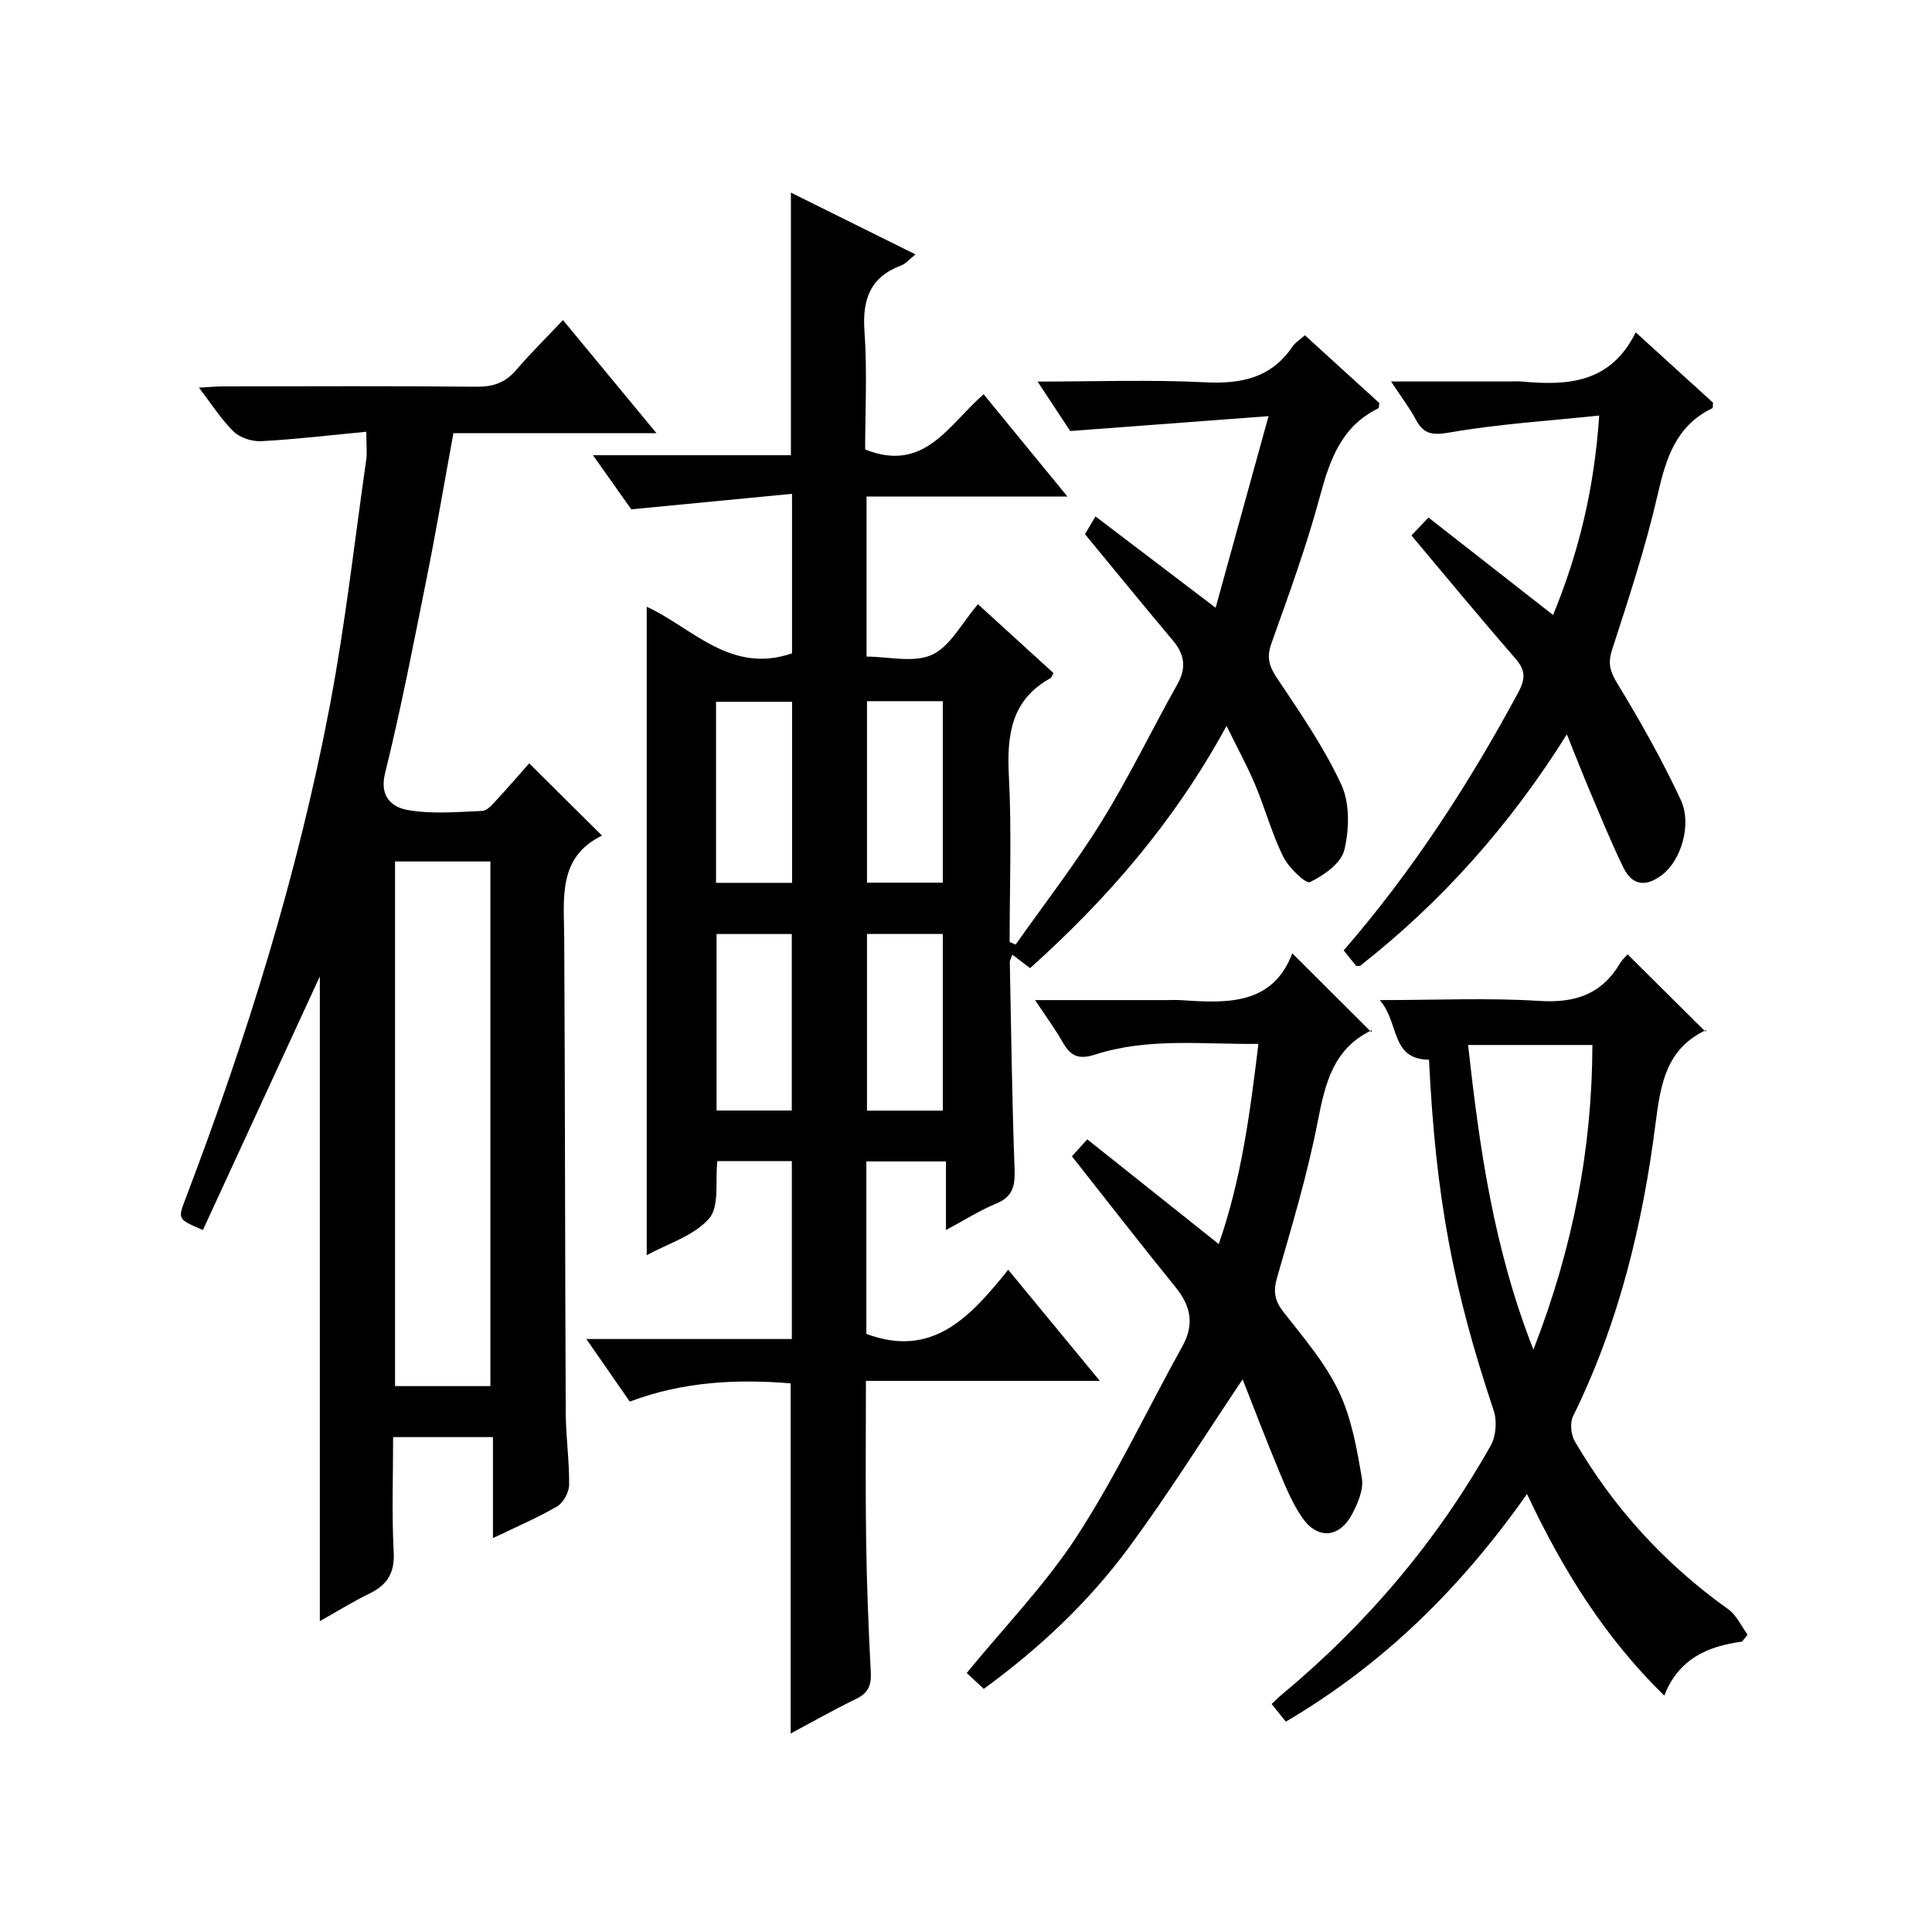
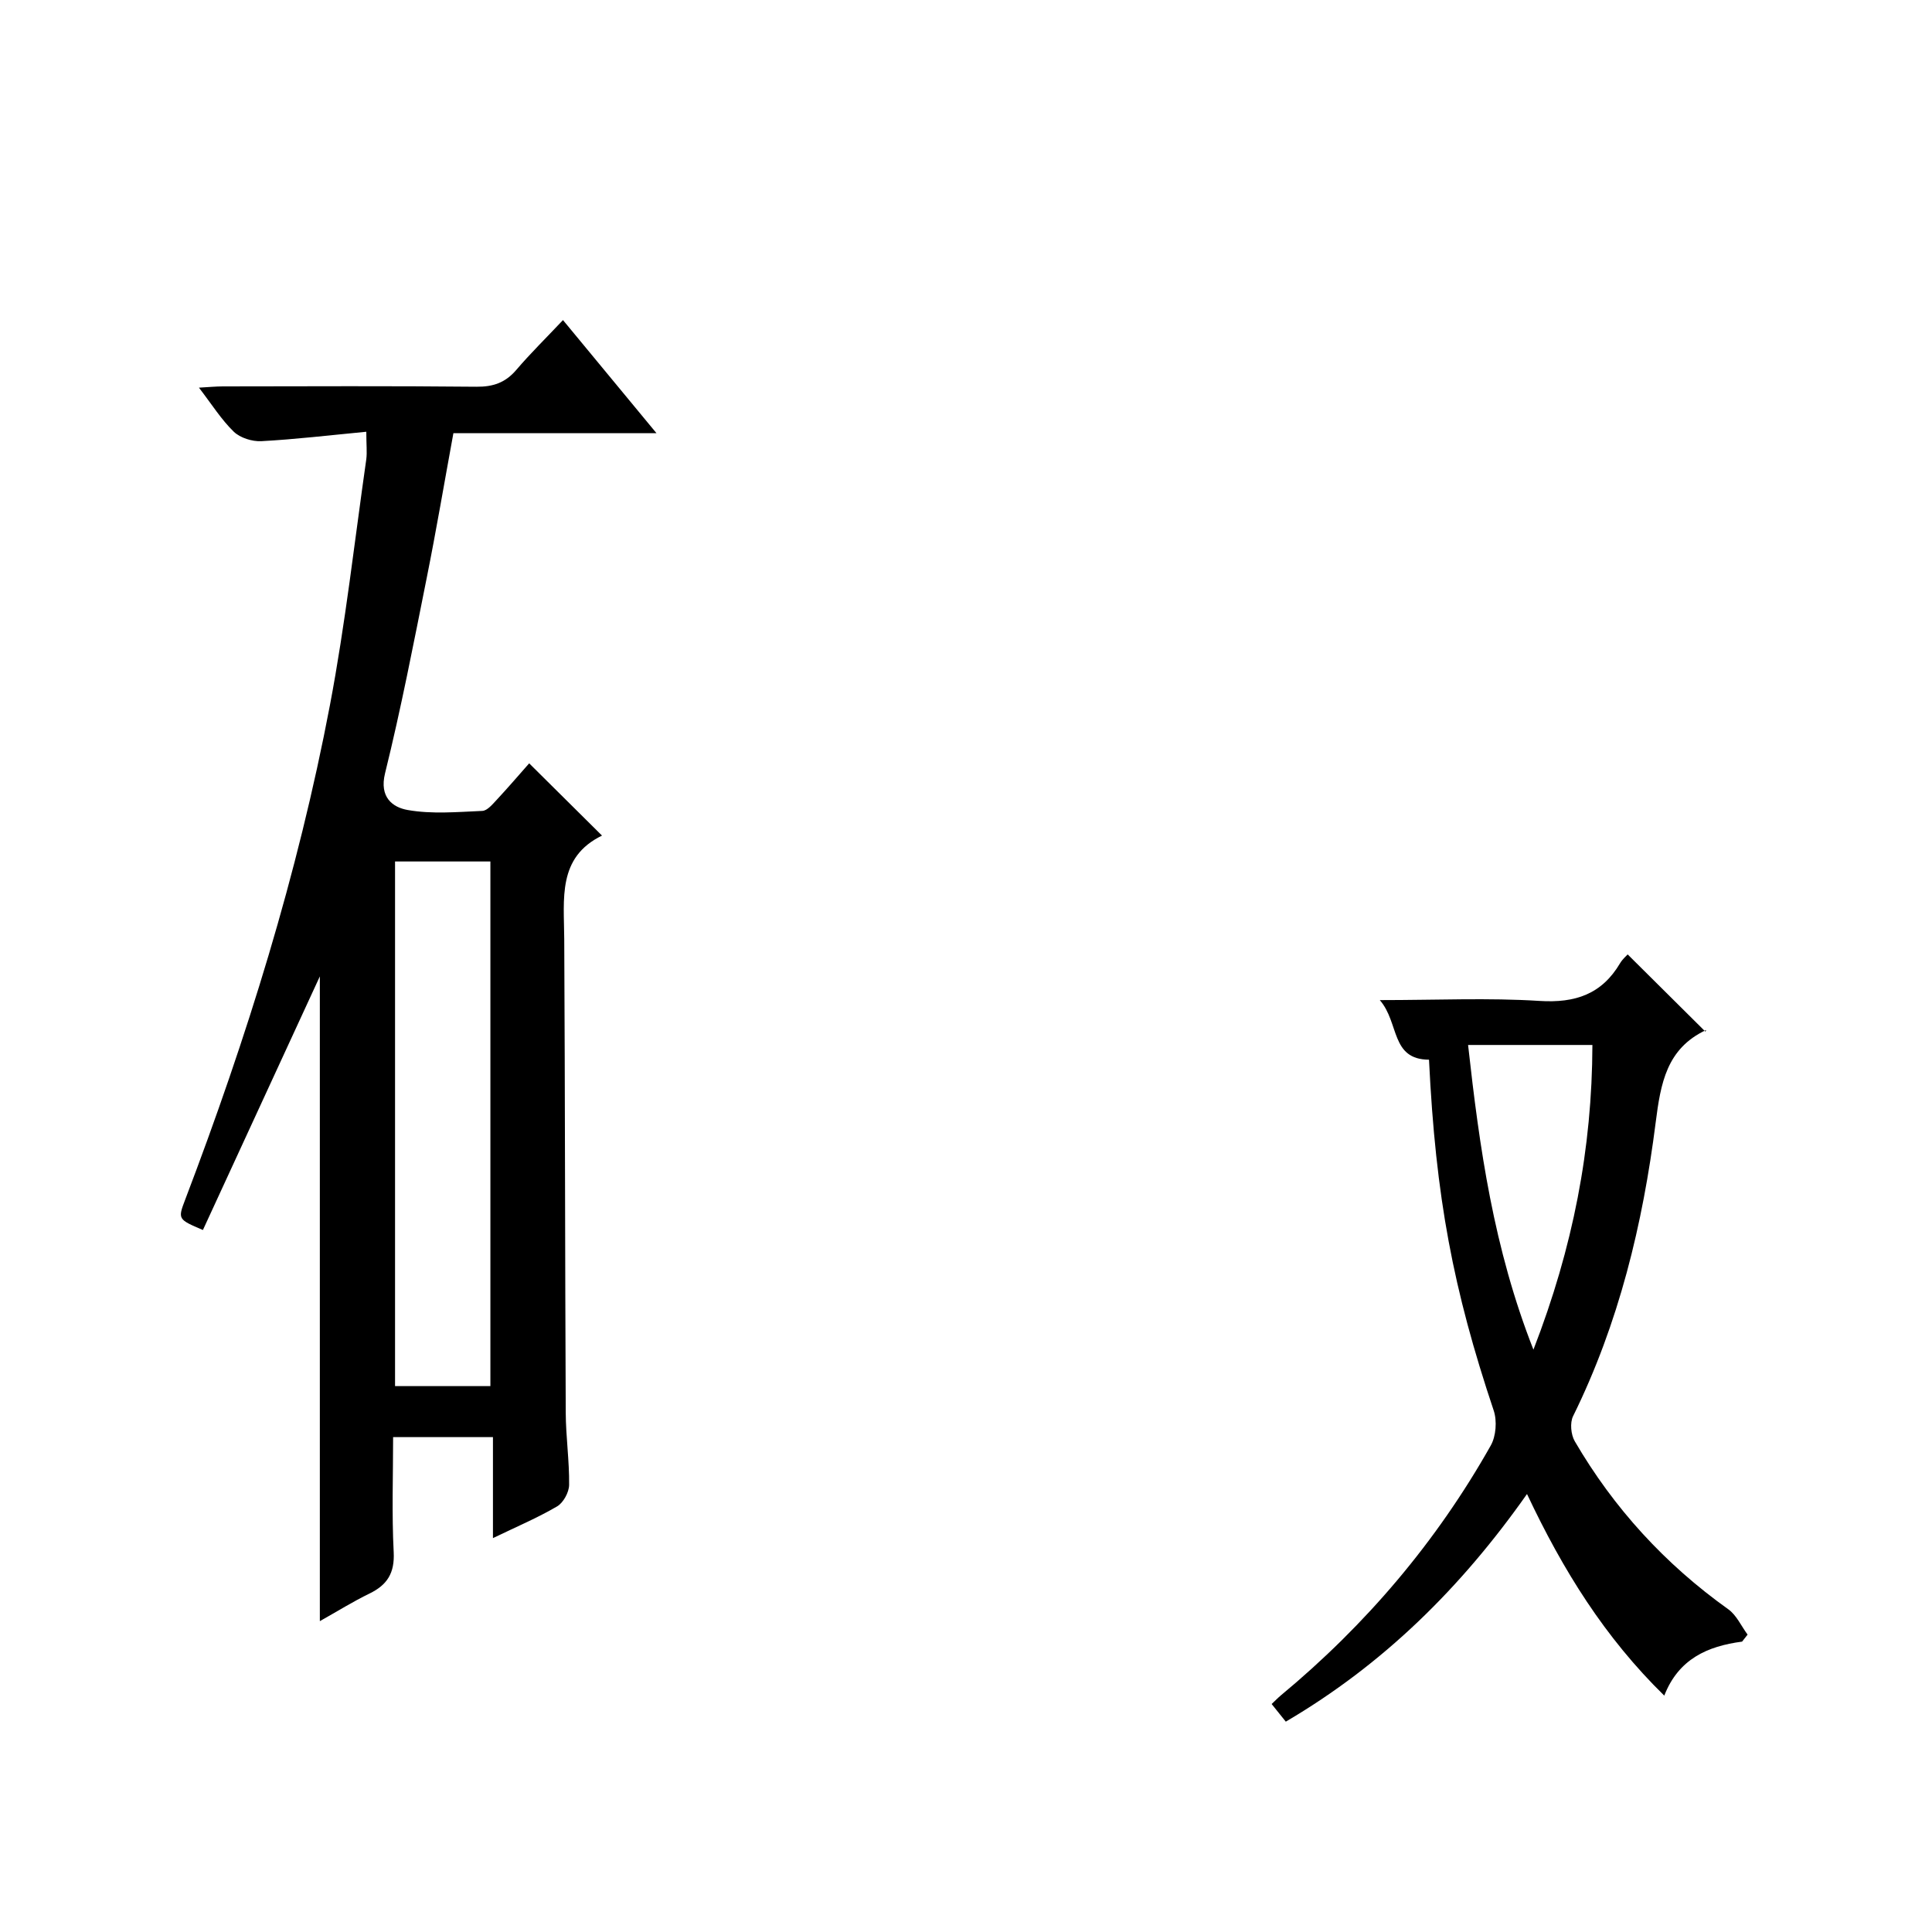
<svg xmlns="http://www.w3.org/2000/svg" version="1.1" id="ZDIC" x="0px" y="0px" viewBox="0 0 400 400" style="enable-background:new 0 0 400 400;" xml:space="preserve">
  <g>
-     <path d="M213.27,200.44c-1.43-1.08-2.44-1.85-3.67-2.78c-0.26,0.74-0.54,1.16-0.53,1.57c0.28,14.33,0.47,28.66,0.99,42.98   c0.12,3.41-0.43,5.59-3.82,6.98c-3.32,1.37-6.39,3.33-10.39,5.47c0-5.11,0-9.48,0-14.2c-5.83,0-11.02,0-16.48,0   c0,12.1,0,24.03,0,35.71c13.64,5.09,21.45-3.42,29.37-13.28c6.4,7.76,12.36,14.99,18.97,23.01c-16.56,0-32.24,0-48.43,0   c0,11.34-0.12,22.11,0.04,32.88c0.13,9.16,0.49,18.32,0.97,27.48c0.14,2.69-0.56,4.28-3.04,5.48c-4.59,2.22-9.03,4.75-13.55,7.16   c0-24.28,0-48.18,0-72.49c-11.07-0.91-22.27-0.4-33.31,3.78c-2.91-4.2-5.7-8.22-8.99-12.96c14.68,0,28.42,0,42.54,0   c0-12.46,0-24.51,0-36.84c-5.16,0-10.24,0-15.42,0c-0.47,4.14,0.48,9.38-1.71,11.89c-3.14,3.6-8.57,5.2-12.91,7.6   c0-44.93,0-89.37,0-134.26c9.35,4.27,17.35,14.07,30.08,9.64c0-10.29,0-21,0-33.02c-10.84,1.05-21.37,2.06-33.28,3.21   c-1.73-2.44-4.57-6.45-7.93-11.2c14.1,0,27.45,0,40.98,0c0-18.28,0-36.02,0-54.37c8.38,4.16,16.83,8.35,25.79,12.79   c-1.23,0.98-1.98,1.92-2.94,2.28c-6.45,2.41-8.09,7.03-7.62,13.63c0.59,8.25,0.14,16.58,0.14,24.48   c12.3,4.9,17.21-5.08,24.53-11.43c5.64,6.88,11.16,13.61,17.36,21.18c-14.34,0-27.83,0-41.6,0c0,11.26,0,21.85,0,33.13   c4.57,0,9.78,1.36,13.56-0.38c3.8-1.75,6.18-6.6,9.51-10.46c5.23,4.77,10.45,9.53,15.64,14.26c-0.31,0.51-0.41,0.92-0.66,1.06   c-8.18,4.55-9.02,11.85-8.58,20.32c0.59,11.4,0.15,22.86,0.15,34.29c0.42,0.18,0.83,0.35,1.25,0.53   c5.98-8.48,12.37-16.71,17.82-25.52c5.68-9.18,10.38-18.97,15.67-28.39c1.92-3.42,1.48-6.17-0.95-9.06   c-5.99-7.12-11.87-14.34-18.19-22c0.3-0.5,1.02-1.73,2.18-3.67c8.2,6.23,16.1,12.24,24.87,18.91c3.53-12.78,7.04-25.46,10.96-39.67   c-14.3,1.07-27.23,2.04-41.07,3.08c-1.56-2.37-3.9-5.92-6.75-10.24c12.13,0,23.41-0.42,34.64,0.15c7.51,0.38,13.72-0.88,18.15-7.41   c0.53-0.79,1.43-1.32,2.55-2.33c5.23,4.77,10.36,9.44,15.43,14.05c-0.11,0.51-0.08,1.01-0.26,1.1   c-7.62,3.73-10.01,10.64-12.07,18.27c-2.77,10.27-6.43,20.3-10.01,30.33c-1.02,2.87-0.56,4.7,1.1,7.17   c4.79,7.17,9.76,14.35,13.36,22.13c1.78,3.85,1.64,9.25,0.62,13.52c-0.65,2.73-4.24,5.27-7.12,6.65c-0.87,0.42-4.43-3.02-5.55-5.29   c-2.34-4.75-3.73-9.96-5.79-14.86c-1.64-3.91-3.7-7.65-5.93-12.19C243.17,170.05,229.41,185.96,213.27,200.44z M179.5,145.17   c0,12.87,0,25.25,0,37.58c5.47,0,10.55,0,15.7,0c0-12.69,0-25.07,0-37.58C189.83,145.17,184.86,145.17,179.5,145.17z M195.2,229.94   c0-12.53,0-24.57,0-36.57c-5.49,0-10.58,0-15.7,0c0,12.36,0,24.4,0,36.57C184.86,229.94,189.83,229.94,195.2,229.94z    M148.25,182.78c5.44,0,10.5,0,15.74,0c0-12.62,0-24.98,0-37.48c-5.38,0-10.44,0-15.74,0   C148.25,157.81,148.25,170.05,148.25,182.78z M163.93,229.92c0-12.5,0-24.52,0-36.54c-5.44,0-10.5,0-15.57,0   c0,12.35,0,24.37,0,36.54C153.66,229.92,158.6,229.92,163.93,229.92z" />
    <path d="M75.84,89.39c-7.65,0.73-14.68,1.57-21.73,1.95c-1.9,0.1-4.38-0.68-5.71-1.96c-2.57-2.49-4.52-5.62-7.21-9.12   c2.13-0.12,3.54-0.26,4.94-0.26c17.5-0.02,35.01-0.11,52.51,0.07c3.46,0.03,5.99-0.84,8.24-3.47c2.91-3.41,6.13-6.57,9.68-10.33   c6.55,7.92,12.66,15.31,19.36,23.42c-14.37,0-28.04,0-42.05,0c-1.89,10.31-3.55,20.13-5.51,29.9c-2.71,13.54-5.33,27.12-8.64,40.51   c-1.23,4.99,1.6,7.06,4.68,7.6c5.01,0.89,10.3,0.41,15.45,0.19c1.04-0.04,2.14-1.39,3.01-2.32c2.36-2.53,4.61-5.17,6.7-7.53   c5.05,5.01,9.84,9.76,15.08,14.96c-9.27,4.5-7.86,13.12-7.82,21.43c0.17,32.68,0.16,65.36,0.31,98.04   c0.02,4.99,0.76,9.98,0.7,14.97c-0.02,1.53-1.2,3.69-2.5,4.45c-4.07,2.38-8.45,4.23-13.27,6.56c0-7.29,0-13.89,0-20.91   c-6.91,0-13.46,0-20.67,0c0,7.91-0.29,15.88,0.12,23.82c0.22,4.32-1.33,6.78-5.02,8.57c-3.38,1.64-6.58,3.64-10.27,5.71   c0-45.31,0-89.98,0-133.49c-7.75,16.81-15.99,34.68-24.21,52.51c-5.17-2.21-5.22-2.23-3.67-6.29   c12.7-33.35,23.32-67.34,29.98-102.43c3.19-16.83,5.09-33.91,7.52-50.88C76.02,93.61,75.84,92.11,75.84,89.39z M101.53,286.98   c0-36.55,0-72.61,0-108.62c-6.82,0-13.25,0-19.74,0c0,36.37,0,72.43,0,108.62C88.51,286.98,94.82,286.98,101.53,286.98z" />
    <path d="M360.68,339.88c-7.15,0.94-13.16,3.59-16.11,11.18c-12.32-12.05-20.97-25.93-28.42-41.74   c-13.69,19.45-29.75,35.27-49.94,47.13c-1.04-1.3-1.94-2.42-2.93-3.65c0.73-0.69,1.29-1.27,1.91-1.79   c17.62-14.62,32.22-31.8,43.46-51.74c1.09-1.94,1.32-5.09,0.61-7.22c-8.39-25.05-12.02-44.11-13.4-72.65   c-7.99-0.05-6.1-7.65-10.19-12.34c11.89,0,22.51-0.5,33.07,0.17c7.41,0.47,12.89-1.39,16.69-7.82c0.5-0.84,1.3-1.51,1.56-1.81   c5.38,5.35,10.62,10.55,16.11,16c0.24-0.64,0.22-0.39,0.12-0.34c-8.19,3.84-9.4,11.05-10.43,19.14   c-2.67,21.05-7.62,41.58-17.1,60.8c-0.68,1.37-0.45,3.83,0.35,5.2c8.08,13.86,18.69,25.44,31.78,34.78c1.71,1.22,2.69,3.48,4,5.25   C361.43,338.92,361.05,339.4,360.68,339.88z M317.48,279.43c8.22-21.21,12.15-41.69,12.21-63.08c-8.78,0-17.03,0-25.74,0   C306.31,237.62,309.22,258.41,317.48,279.43z" />
-     <path d="M221.93,239.4c0.93-1.03,2.03-2.24,3.18-3.51c9.17,7.31,17.88,14.24,27.22,21.68c4.71-13.55,6.47-27.11,8.21-41.44   c-11.62,0.11-22.89-1.32-33.78,2.2c-3.56,1.15-5.15,0.25-6.77-2.6c-1.53-2.69-3.39-5.2-5.68-8.67c9.76,0,18.5,0,27.24,0   c1,0,2-0.06,3,0.01c9.51,0.65,18.92,1.06,23.01-9.69c5.61,5.59,10.82,10.79,16.37,16.31c0.18-0.71,0.18-0.45,0.09-0.4   c-7.99,3.81-9.66,11-11.2,18.92c-2.12,10.92-5.35,21.64-8.43,32.35c-0.83,2.9-0.46,4.78,1.38,7.13c4.1,5.23,8.55,10.42,11.39,16.33   c2.65,5.52,3.76,11.89,4.8,18.01c0.4,2.34-0.84,5.26-2.06,7.53c-2.64,4.9-7.14,5.2-10.29,0.65c-1.96-2.84-3.34-6.12-4.67-9.33   c-2.68-6.43-5.16-12.94-7.67-19.3c-7.9,11.76-15.25,23.54-23.46,34.69c-8.32,11.29-18.49,20.91-30.13,29.39   c-1.33-1.24-2.5-2.33-3.53-3.29c7.84-9.59,16.38-18.37,22.91-28.46c8.1-12.5,14.49-26.12,21.74-39.18   c2.52-4.54,1.76-8.32-1.4-12.21C236.29,257.76,229.37,248.83,221.93,239.4z" />
-     <path d="M292.22,110.86c0.99-1.04,2.01-2.11,3.53-3.71c8.49,6.64,16.92,13.24,25.8,20.18c5.37-13.1,8.52-26.15,9.55-41.3   c-10.7,1.13-20.87,1.76-30.85,3.49c-3.6,0.62-5.44,0.49-7.12-2.66c-1.31-2.45-3.03-4.68-5.13-7.88c8.79,0,16.68,0,24.58,0   c0.83,0,1.67-0.07,2.5,0.01c9.46,0.88,18.38,0.37,23.58-10.18c5.86,5.33,10.98,9.99,15.99,14.55c-0.05,0.56,0.02,1.08-0.12,1.15   c-7.52,3.62-9.6,10.34-11.33,17.91c-2.49,10.84-5.98,21.46-9.42,32.05c-0.95,2.91-0.42,4.59,1.12,7.12   c4.73,7.76,9.21,15.73,13.06,23.96c2.44,5.22,0,12.62-3.77,15.53c-3.34,2.59-6.22,2.36-8.09-1.47c-2.48-5.07-4.6-10.32-6.81-15.52   c-1.56-3.66-3-7.38-4.89-12.05c-11.85,18.94-26.04,34.78-42.81,47.93c-0.5,0-0.75,0.07-0.82-0.01c-0.84-1-1.64-2.03-2.57-3.19   c14.25-16.45,25.89-34.4,36.11-53.35c1.49-2.76,1.61-4.56-0.48-6.98C306.62,128.15,299.62,119.67,292.22,110.86z" />
  </g>
</svg>